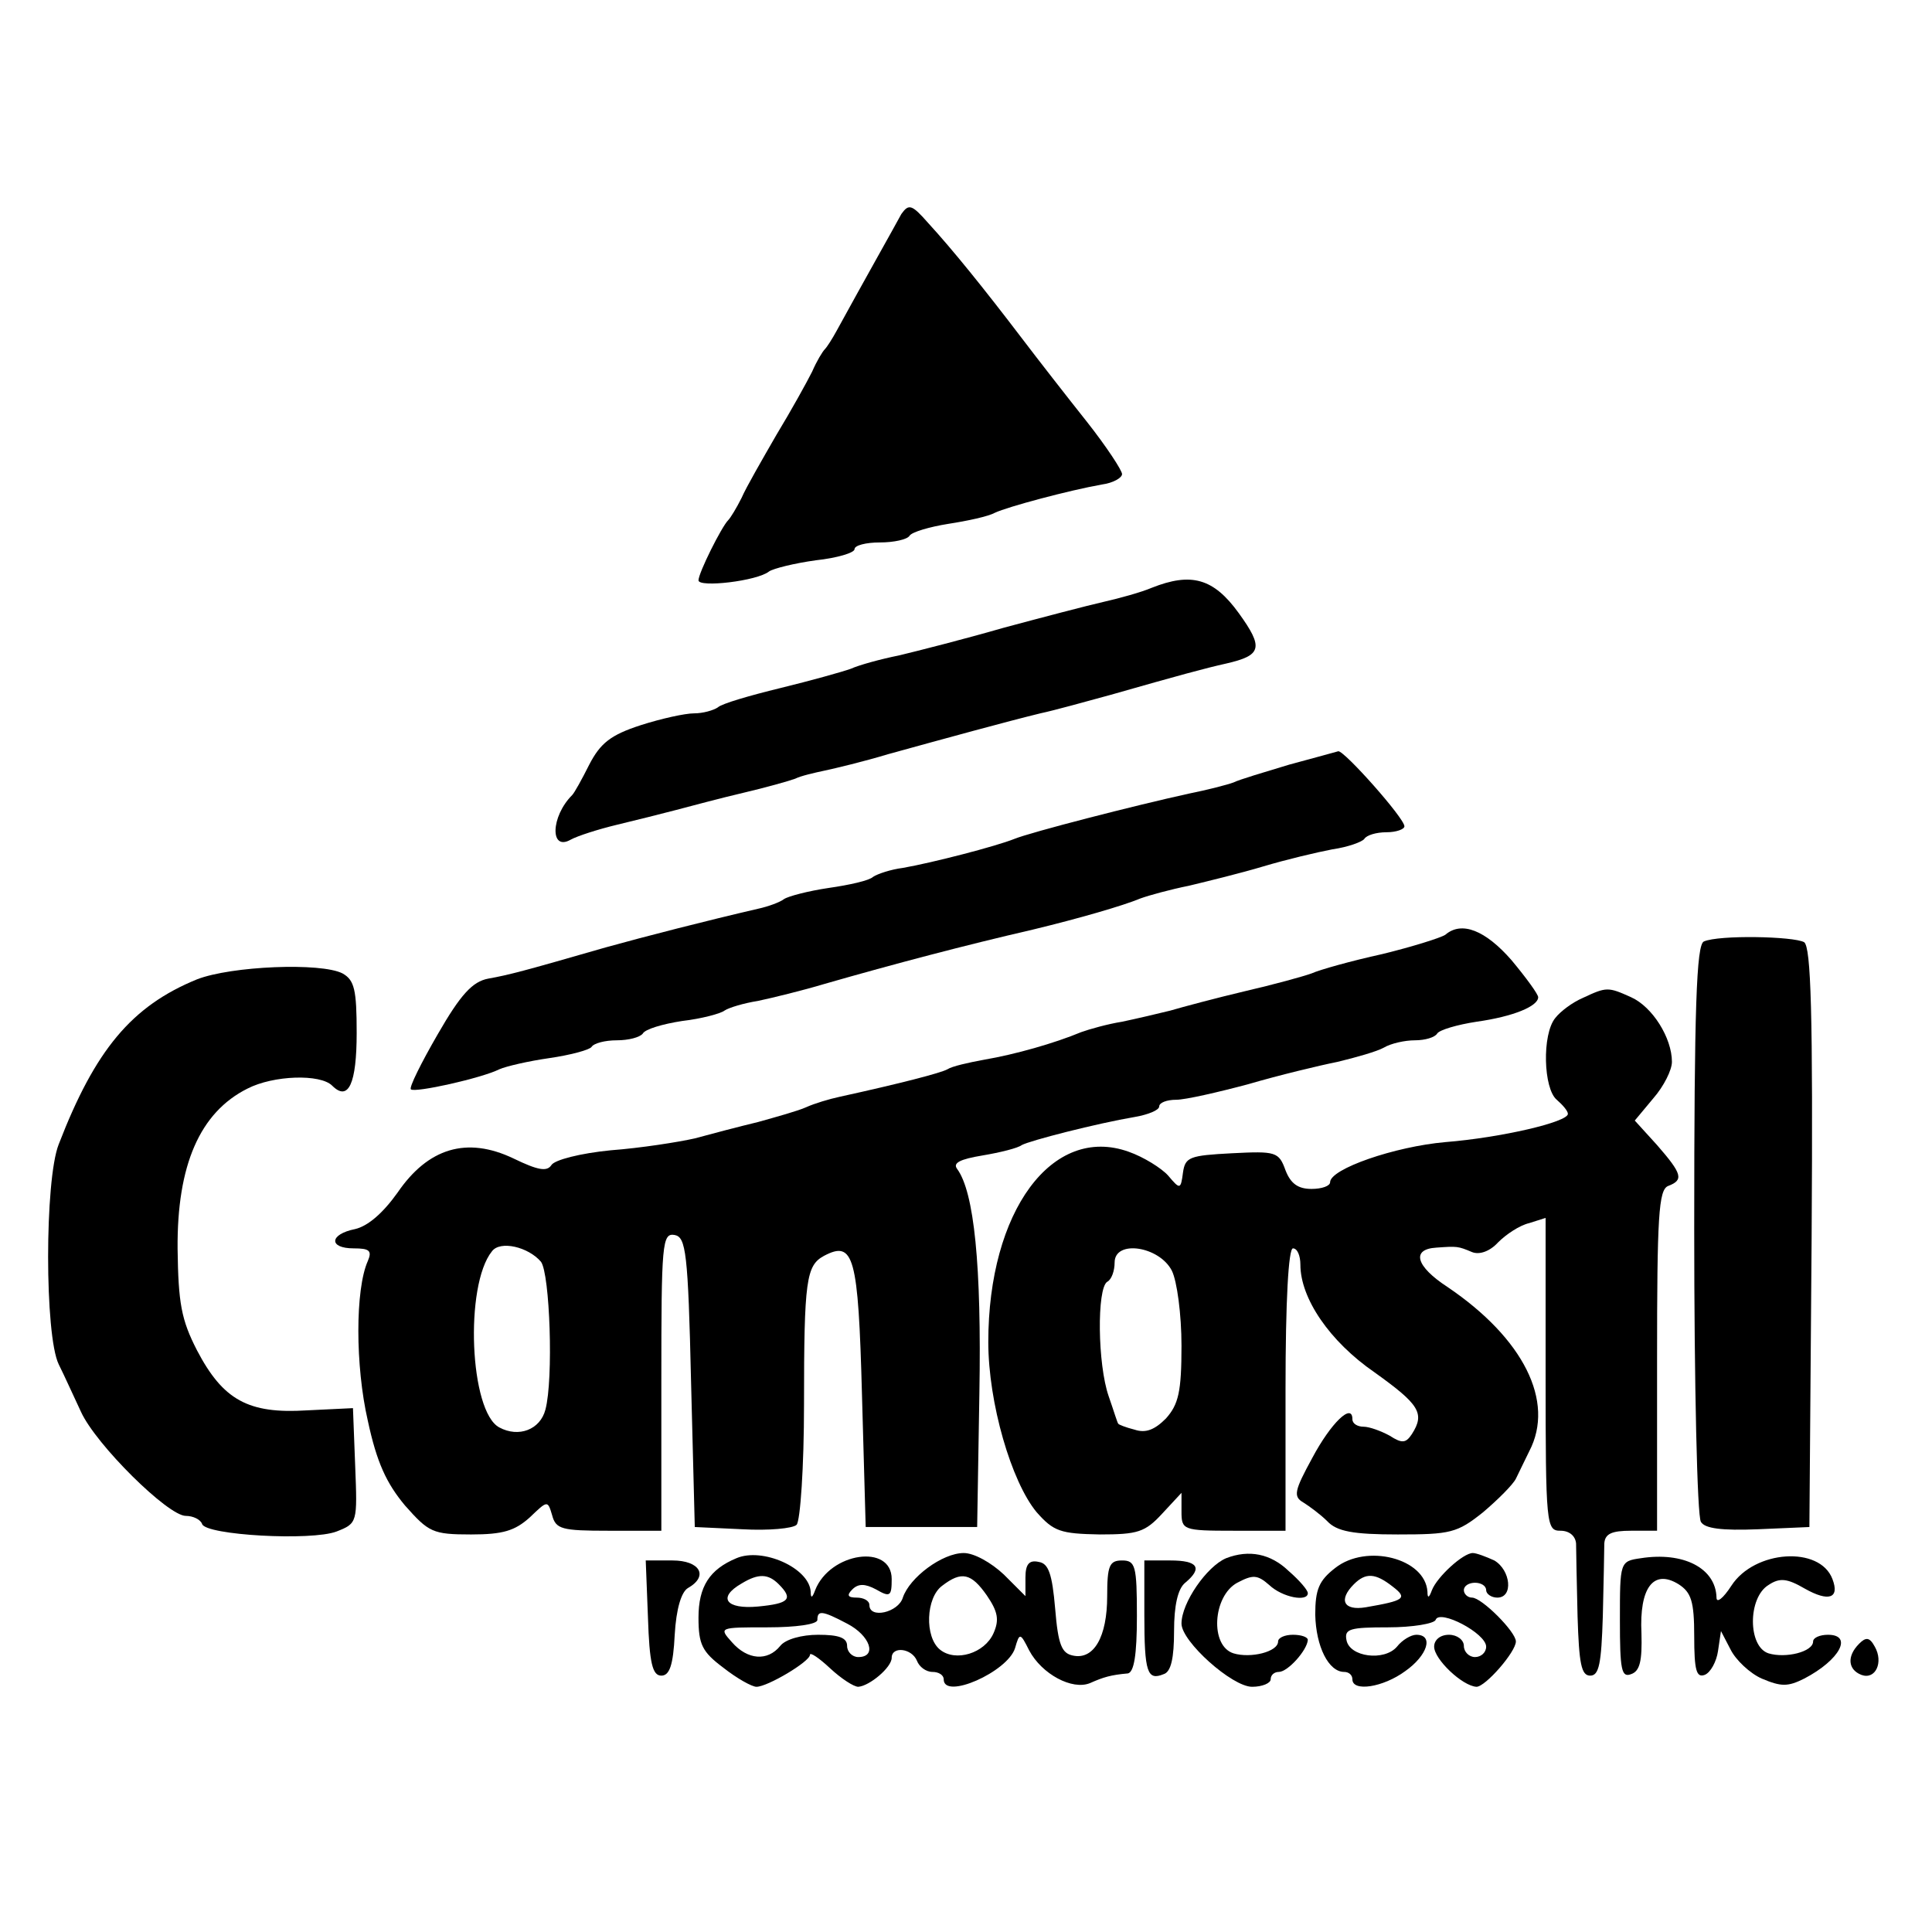
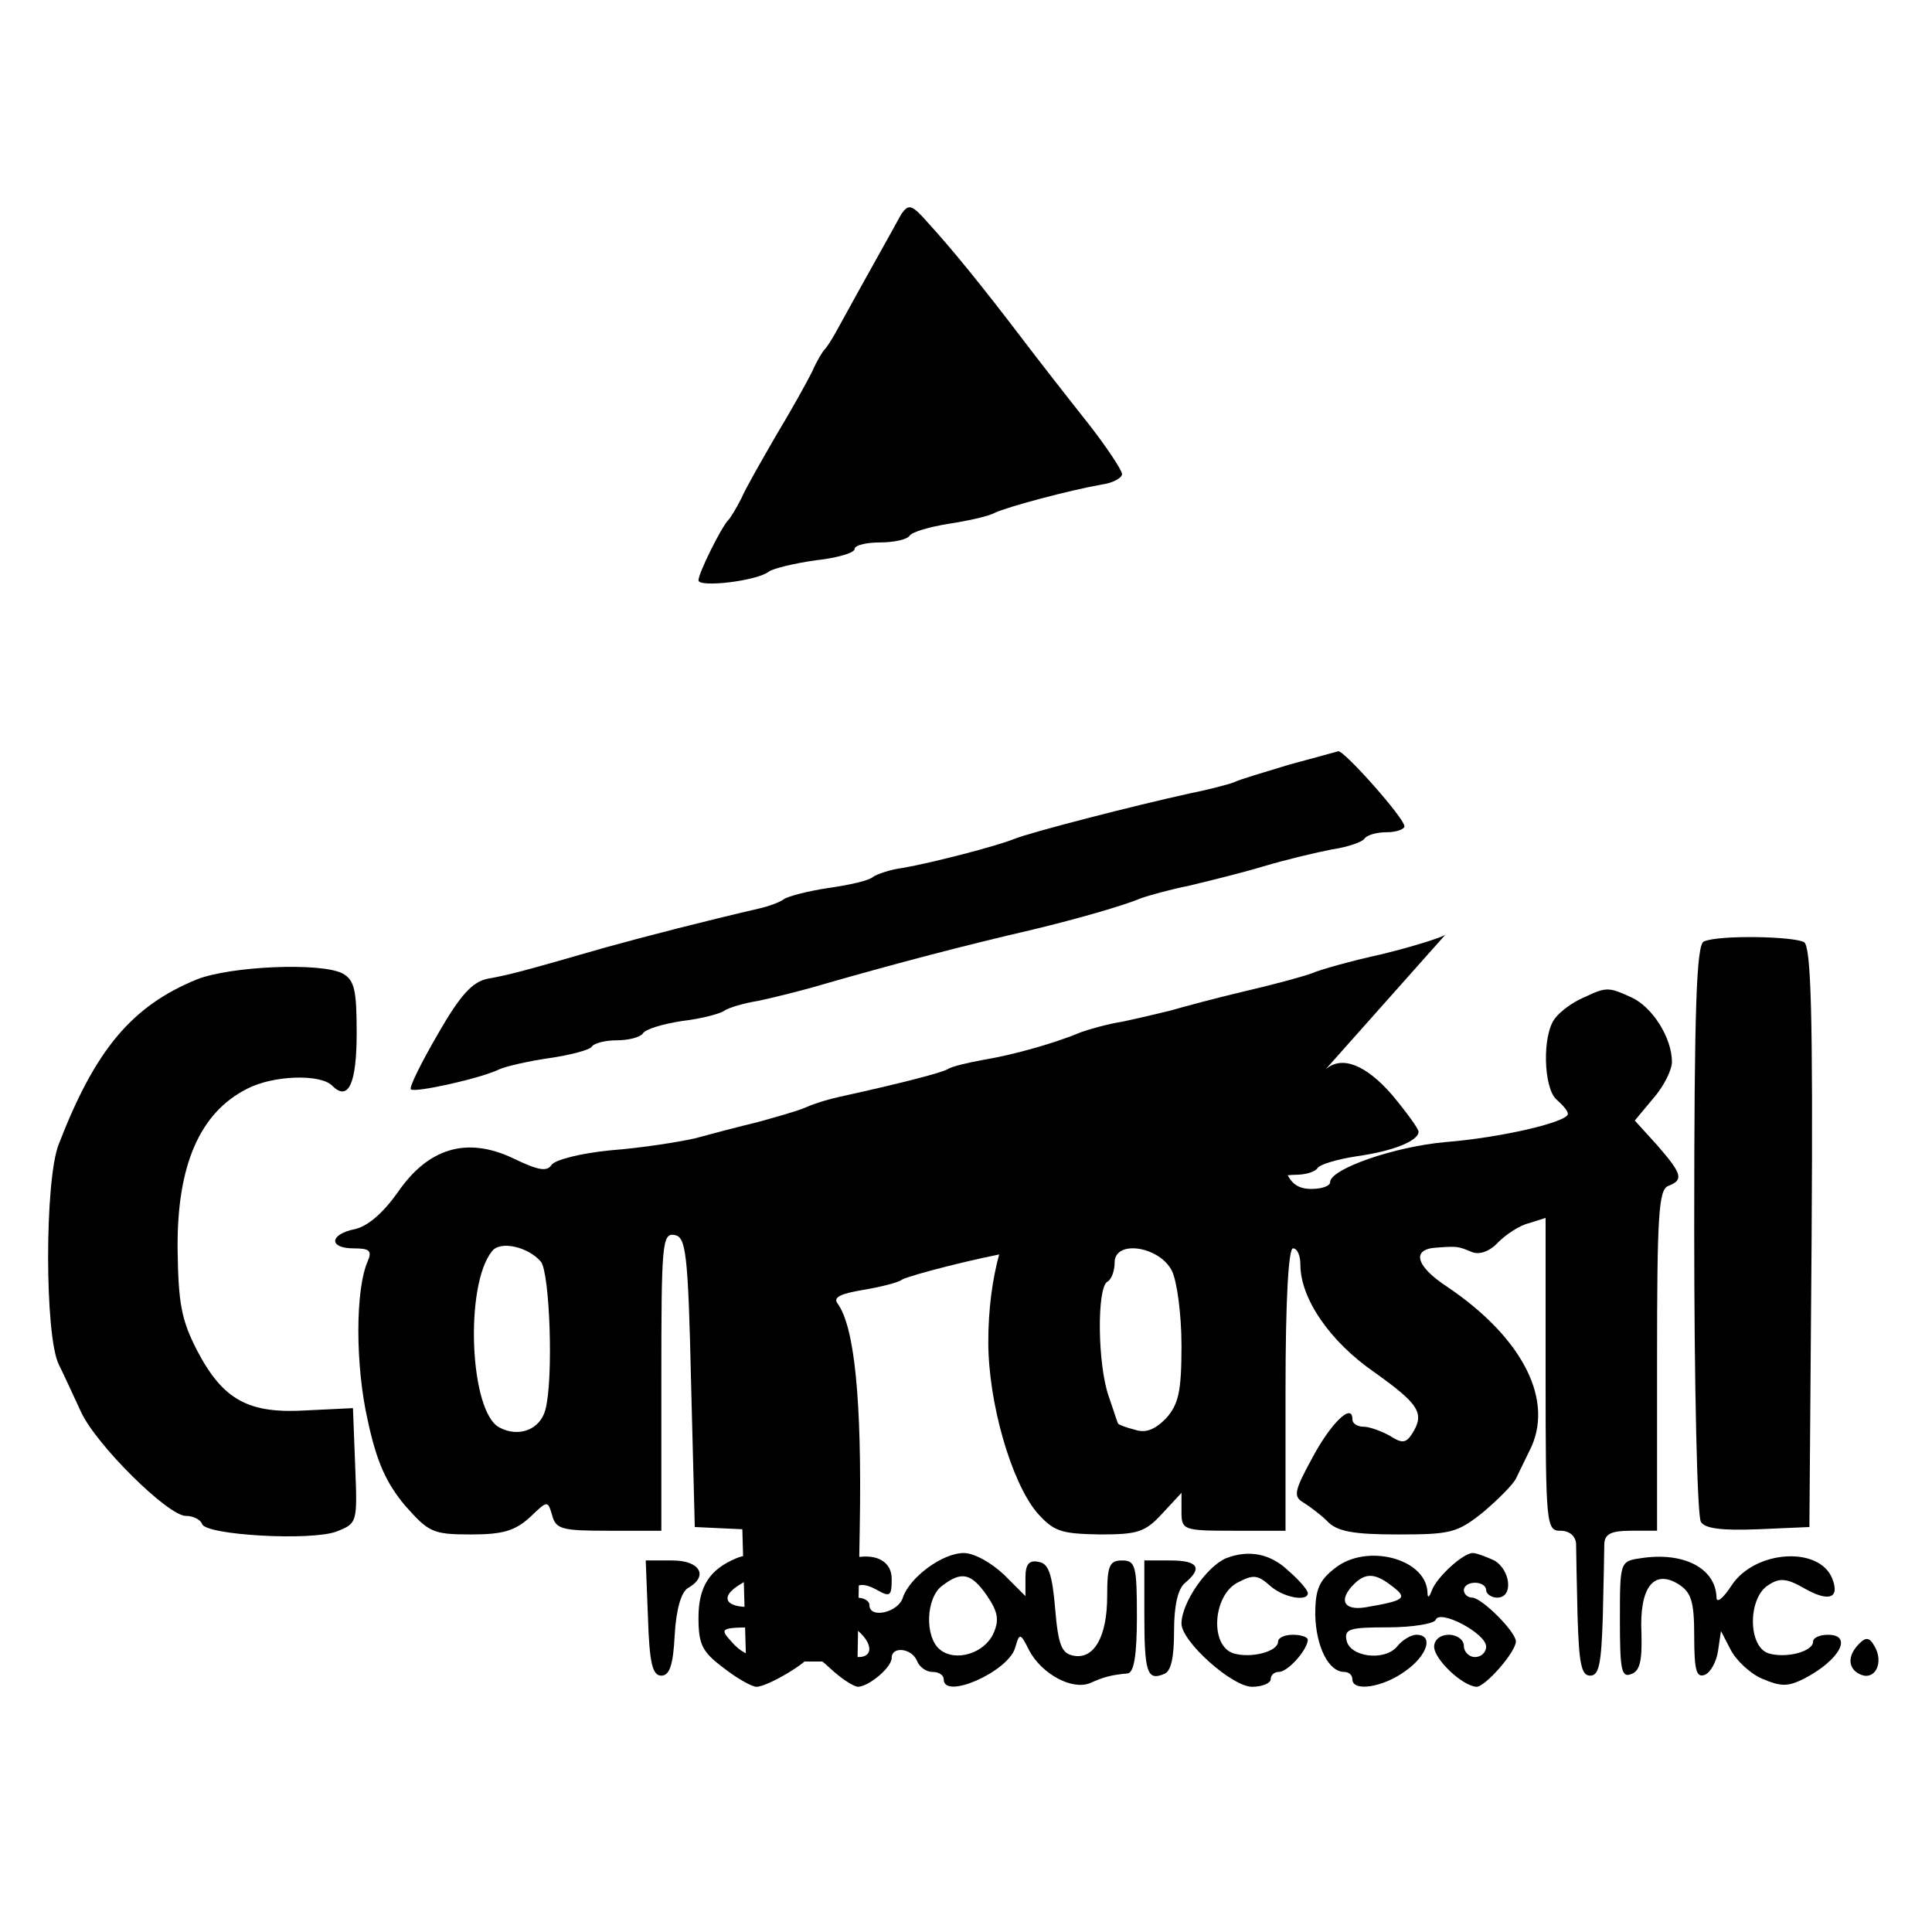
<svg xmlns="http://www.w3.org/2000/svg" version="1.0" width="260pt" height="260pt" viewBox="0 0 260 260" preserveAspectRatio="xMidYMid meet">
  <g transform="translate(0,260) scale(0.1,-0.1)" fill="#000000" stroke="none">
    <path d="M1213 2312 c-8 -15 -52 -93 -87 -157 -6 -11 -13 -22 -16 -25 -3 -3 -11 -16 -17 -30 -7 -14 -28 -52 -48 -85 -19 -33 -41 -71 -47 -85 -7 -14 -15 -27 -18 -30 -9 -9 -40 -71 -40 -81 0 -10 79 -1 95 12 6 4 34 11 63 15 28 3 52 10 52 15 0 5 15 9 34 9 19 0 37 4 40 9 3 5 27 12 52 16 26 4 54 10 63 15 17 8 99 30 144 38 15 2 27 9 27 14 0 5 -21 37 -47 70 -27 34 -66 84 -88 113 -51 67 -93 119 -126 155 -22 25 -26 26 -36 12z" />
-     <path d="M1550 1809 c-14 -6 -43 -14 -65 -19 -22 -5 -83 -21 -135 -35 -52 -15 -115 -31 -140 -37 -25 -5 -54 -13 -65 -18 -11 -4 -54 -16 -95 -26 -41 -10 -79 -21 -84 -26 -6 -4 -20 -8 -32 -8 -12 0 -44 -7 -72 -16 -40 -13 -54 -24 -69 -53 -10 -20 -20 -38 -23 -41 -29 -29 -30 -76 -2 -60 9 5 37 14 62 20 25 6 61 15 80 20 19 5 60 16 90 23 30 7 62 16 70 19 8 4 26 8 40 11 14 3 52 12 85 22 76 21 160 44 205 55 19 4 62 16 95 25 91 26 128 36 155 42 48 11 51 21 17 68 -34 47 -64 55 -117 34z" />
    <path d="M1735 1571 c-33 -10 -67 -20 -75 -24 -8 -3 -35 -10 -60 -15 -73 -16 -213 -52 -235 -61 -25 -10 -110 -32 -150 -39 -16 -2 -34 -8 -40 -12 -5 -5 -32 -11 -60 -15 -27 -4 -54 -11 -60 -15 -5 -4 -21 -10 -35 -13 -69 -16 -151 -37 -205 -52 -111 -32 -130 -37 -158 -42 -21 -4 -37 -21 -68 -75 -22 -38 -39 -72 -36 -74 5 -5 95 15 119 27 9 4 39 11 67 15 28 4 54 11 57 15 3 5 18 9 34 9 16 0 31 4 35 9 3 6 27 13 53 17 26 3 52 10 57 14 6 4 26 10 45 13 19 4 60 14 90 23 94 27 189 52 280 73 62 15 121 32 145 42 11 4 40 12 65 17 25 6 70 17 100 26 30 9 72 19 93 23 21 3 40 10 43 14 3 5 16 9 30 9 13 0 24 4 24 8 0 11 -81 102 -89 101 -3 -1 -33 -9 -66 -18z" />
-     <path d="M1945 1342 c-6 -4 -44 -16 -85 -26 -41 -9 -84 -21 -95 -26 -11 -4 -51 -15 -90 -24 -38 -9 -83 -21 -100 -26 -16 -4 -46 -11 -65 -15 -19 -3 -44 -10 -55 -14 -36 -15 -89 -30 -130 -37 -22 -4 -44 -9 -50 -13 -9 -5 -63 -19 -145 -37 -14 -3 -34 -9 -45 -14 -11 -5 -40 -13 -65 -20 -25 -6 -63 -16 -85 -22 -22 -5 -73 -13 -113 -16 -41 -4 -76 -13 -80 -20 -6 -9 -18 -7 -51 9 -63 30 -115 14 -156 -46 -20 -28 -40 -45 -57 -49 -35 -7 -36 -26 -2 -26 21 0 25 -3 19 -17 -17 -38 -17 -141 0 -215 12 -56 25 -84 50 -114 32 -36 37 -39 89 -39 43 0 59 5 79 23 24 23 24 23 30 3 5 -19 13 -21 76 -21 l71 0 0 201 c0 186 1 200 18 197 15 -3 18 -23 22 -198 l5 -195 64 -3 c35 -2 68 1 73 6 5 5 10 78 10 162 0 168 3 187 27 200 40 21 46 0 51 -187 l5 -178 75 0 75 0 3 180 c3 172 -7 271 -30 302 -6 8 4 13 34 18 24 4 48 10 53 14 11 6 100 29 153 38 17 3 32 9 32 14 0 5 10 9 23 9 12 0 56 10 97 21 41 12 95 25 120 30 25 6 53 14 62 19 10 6 29 10 42 10 14 0 27 4 30 9 3 5 27 12 53 16 50 7 83 21 83 33 0 4 -16 26 -36 50 -35 40 -67 53 -89 34z m-1217 -440 c12 -16 17 -158 6 -199 -7 -27 -36 -38 -62 -24 -40 21 -47 191 -10 237 11 15 49 6 66 -14z" />
+     <path d="M1945 1342 c-6 -4 -44 -16 -85 -26 -41 -9 -84 -21 -95 -26 -11 -4 -51 -15 -90 -24 -38 -9 -83 -21 -100 -26 -16 -4 -46 -11 -65 -15 -19 -3 -44 -10 -55 -14 -36 -15 -89 -30 -130 -37 -22 -4 -44 -9 -50 -13 -9 -5 -63 -19 -145 -37 -14 -3 -34 -9 -45 -14 -11 -5 -40 -13 -65 -20 -25 -6 -63 -16 -85 -22 -22 -5 -73 -13 -113 -16 -41 -4 -76 -13 -80 -20 -6 -9 -18 -7 -51 9 -63 30 -115 14 -156 -46 -20 -28 -40 -45 -57 -49 -35 -7 -36 -26 -2 -26 21 0 25 -3 19 -17 -17 -38 -17 -141 0 -215 12 -56 25 -84 50 -114 32 -36 37 -39 89 -39 43 0 59 5 79 23 24 23 24 23 30 3 5 -19 13 -21 76 -21 l71 0 0 201 c0 186 1 200 18 197 15 -3 18 -23 22 -198 l5 -195 64 -3 l5 -178 75 0 75 0 3 180 c3 172 -7 271 -30 302 -6 8 4 13 34 18 24 4 48 10 53 14 11 6 100 29 153 38 17 3 32 9 32 14 0 5 10 9 23 9 12 0 56 10 97 21 41 12 95 25 120 30 25 6 53 14 62 19 10 6 29 10 42 10 14 0 27 4 30 9 3 5 27 12 53 16 50 7 83 21 83 33 0 4 -16 26 -36 50 -35 40 -67 53 -89 34z m-1217 -440 c12 -16 17 -158 6 -199 -7 -27 -36 -38 -62 -24 -40 21 -47 191 -10 237 11 15 49 6 66 -14z" />
    <path d="M2293 1333 c-10 -4 -13 -90 -13 -386 0 -210 4 -388 9 -395 5 -9 28 -12 77 -10 l69 3 3 389 c2 305 -1 391 -10 398 -14 8 -115 10 -135 1z" />
    <path d="M265 1282 c-88 -36 -137 -95 -186 -222 -19 -48 -19 -257 0 -296 8 -16 21 -45 30 -64 20 -44 117 -140 141 -140 10 0 20 -5 22 -11 5 -15 147 -23 181 -10 28 11 28 12 25 88 l-3 78 -62 -3 c-79 -5 -113 14 -148 81 -21 41 -25 63 -26 136 -1 113 30 184 94 216 35 18 98 20 114 4 22 -22 33 3 33 71 0 58 -3 71 -19 80 -29 15 -150 10 -196 -8z" />
    <path d="M2130 1257 c-14 -6 -30 -18 -37 -27 -18 -22 -16 -95 2 -110 8 -7 15 -15 15 -19 0 -11 -90 -32 -165 -38 -68 -6 -155 -36 -155 -54 0 -5 -11 -9 -25 -9 -18 0 -28 7 -35 25 -9 25 -13 26 -72 23 -57 -3 -63 -5 -66 -26 -3 -23 -4 -23 -20 -4 -9 10 -33 25 -53 32 -103 37 -189 -80 -189 -256 0 -82 31 -188 65 -229 23 -26 32 -29 85 -30 51 0 61 3 84 28 l26 28 0 -25 c0 -25 2 -26 70 -26 l70 0 0 190 c0 120 4 190 10 190 6 0 10 -10 10 -22 0 -45 39 -103 100 -145 60 -43 68 -55 50 -83 -8 -12 -13 -13 -30 -2 -11 6 -27 12 -35 12 -8 0 -15 4 -15 10 0 23 -29 -5 -54 -52 -24 -44 -26 -52 -12 -60 8 -5 23 -16 32 -25 13 -14 35 -18 95 -18 71 0 80 2 115 30 20 17 40 37 44 45 4 8 12 25 18 37 35 67 -8 152 -110 221 -43 28 -49 51 -15 53 28 2 29 2 48 -6 10 -4 24 1 35 13 11 11 29 23 42 26 l22 7 0 -210 c0 -204 1 -211 20 -211 12 0 20 -7 21 -17 0 -10 1 -54 2 -98 2 -64 5 -80 17 -80 12 0 15 16 17 80 1 44 2 88 2 98 1 13 10 17 36 17 l35 0 0 229 c0 194 2 230 15 235 21 8 19 16 -15 55 l-30 33 25 30 c14 16 25 38 25 49 0 32 -26 74 -55 87 -31 14 -33 14 -65 -1z m-553 -367 c7 -14 13 -59 13 -101 0 -62 -4 -79 -21 -98 -15 -15 -27 -20 -42 -15 -12 3 -22 7 -22 8 -1 0 -6 17 -13 37 -15 43 -16 145 -2 154 6 3 10 15 10 26 0 31 60 22 77 -11z" />
    <path d="M991 503 c-36 -15 -51 -38 -51 -80 0 -36 5 -46 33 -67 19 -15 39 -26 45 -26 15 0 72 34 72 43 0 4 12 -4 27 -18 15 -14 32 -25 38 -25 15 1 45 26 45 39 0 16 27 13 34 -4 3 -8 12 -15 21 -15 8 0 15 -4 15 -10 0 -28 86 10 96 42 6 21 7 21 19 -3 17 -32 58 -54 82 -44 18 8 28 11 51 13 8 2 12 24 12 77 0 68 -2 75 -20 75 -17 0 -20 -7 -20 -48 0 -55 -18 -86 -46 -80 -15 3 -20 14 -24 63 -4 47 -9 61 -22 63 -13 3 -18 -3 -18 -21 l0 -25 -29 29 c-17 16 -40 29 -54 29 -29 0 -73 -33 -82 -60 -6 -20 -45 -29 -45 -10 0 6 -8 10 -17 10 -12 0 -14 3 -6 11 8 8 17 8 32 0 19 -11 21 -9 21 14 0 48 -83 36 -103 -15 -4 -11 -6 -11 -6 -2 -2 32 -65 60 -100 45z m57 -35 c20 -20 14 -26 -28 -30 -43 -4 -55 12 -22 31 23 14 36 13 50 -1z m280 -15 c15 -22 17 -33 9 -51 -12 -27 -51 -39 -72 -22 -21 17 -19 70 3 86 26 20 39 17 60 -13z m-188 -38 c31 -16 41 -45 15 -45 -8 0 -15 7 -15 15 0 11 -11 15 -39 15 -22 0 -44 -6 -51 -15 -17 -21 -44 -19 -65 5 -18 20 -17 20 48 20 38 0 67 4 67 10 0 13 6 13 40 -5z" />
    <path d="M1650 503 c-26 -11 -60 -60 -60 -88 0 -24 68 -85 95 -85 14 0 25 5 25 10 0 6 5 10 11 10 12 0 38 29 39 43 0 4 -9 7 -20 7 -11 0 -20 -4 -20 -9 0 -14 -37 -23 -60 -16 -32 10 -28 77 5 95 21 11 27 11 43 -3 18 -17 52 -23 52 -11 0 4 -11 17 -26 30 -24 23 -53 29 -84 17z" />
    <path d="M1797 490 c-22 -17 -27 -29 -27 -63 1 -43 18 -77 39 -77 6 0 11 -4 11 -10 0 -17 41 -11 71 11 30 21 39 49 15 49 -7 0 -19 -7 -26 -16 -17 -20 -64 -14 -68 9 -3 15 5 17 56 17 33 0 62 5 64 10 5 15 68 -18 68 -36 0 -8 -7 -14 -15 -14 -8 0 -15 7 -15 15 0 8 -9 15 -20 15 -12 0 -20 -7 -20 -16 0 -17 38 -53 57 -54 12 0 53 47 53 61 0 13 -46 59 -59 59 -6 0 -11 5 -11 10 0 6 7 10 15 10 8 0 15 -4 15 -10 0 -5 7 -10 15 -10 22 0 18 37 -4 50 -11 5 -24 10 -29 10 -13 0 -48 -32 -55 -50 -4 -11 -6 -11 -6 -2 -3 45 -82 65 -124 32z m77 -25 c21 -16 16 -19 -36 -28 -30 -5 -37 10 -16 31 16 16 29 15 52 -3z" />
    <path d="M2208 503 c-28 -4 -28 -5 -28 -83 0 -67 2 -78 15 -73 12 4 15 18 14 55 -3 61 16 87 50 66 17 -11 21 -23 21 -70 0 -46 3 -56 14 -52 8 3 16 18 18 32 l4 27 13 -25 c7 -14 26 -32 42 -39 26 -11 35 -11 57 0 48 25 66 59 32 59 -11 0 -20 -4 -20 -9 0 -14 -37 -23 -60 -16 -28 9 -28 75 0 92 15 10 25 9 49 -5 32 -18 47 -13 37 13 -17 45 -105 39 -136 -9 -11 -17 -20 -24 -20 -16 -1 40 -45 62 -102 53z" />
    <path d="M872 423 c2 -61 6 -78 18 -78 11 0 16 14 18 55 2 35 9 58 18 63 28 16 16 37 -21 37 l-36 0 3 -77z" />
    <path d="M1540 427 c0 -78 4 -89 26 -80 10 3 14 22 14 58 0 34 5 57 15 65 24 20 17 30 -20 30 l-35 0 0 -73z" />
    <path d="M2502 388 c-17 -17 -15 -35 3 -42 19 -7 30 17 18 38 -7 13 -12 13 -21 4z" />
  </g>
</svg>